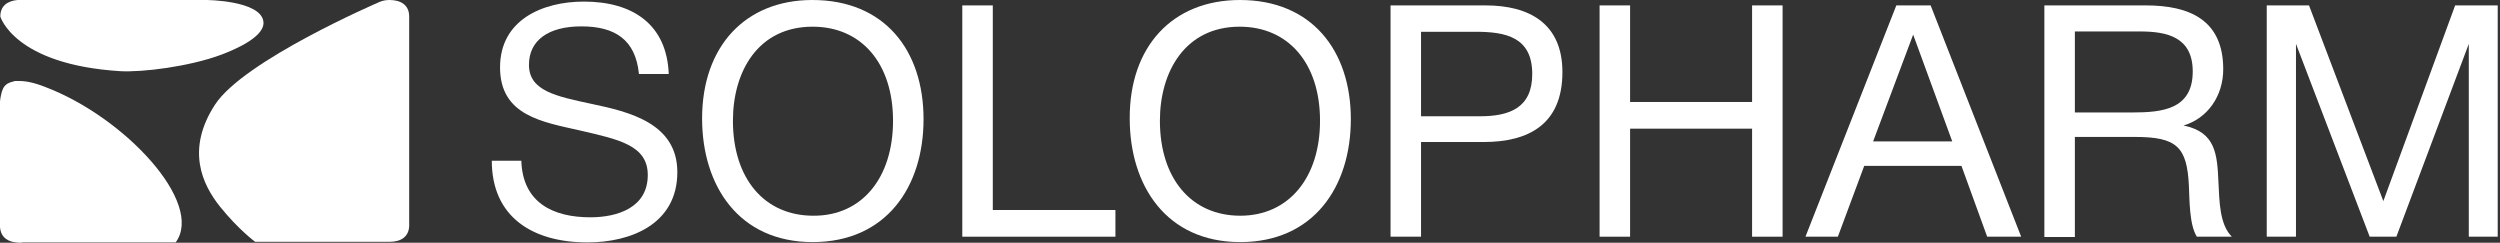
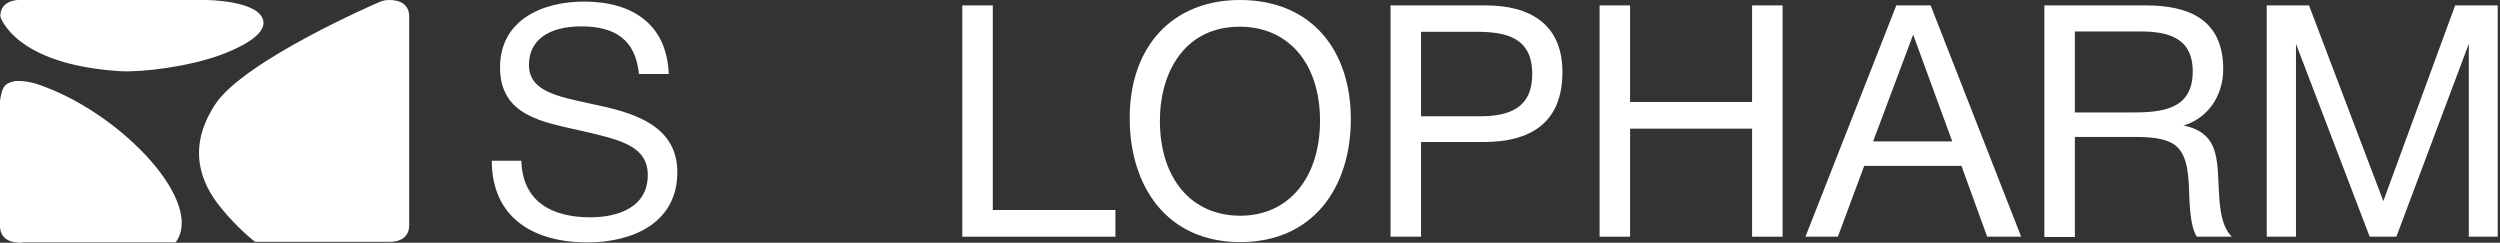
<svg xmlns="http://www.w3.org/2000/svg" width="206" height="20" viewBox="0 0 206 20" fill="none">
  <rect x="0" y="0" width="206" height="20" fill="#333333" stroke="none" />
  <path d="M3.743 7.173C2.827 6.806 2.12 6.675 1.597 6.675C1.597 6.675 1.597 6.675 1.571 6.675H1.544C1.518 6.675 1.492 6.675 1.466 6.675C1.44 6.675 1.414 6.675 1.387 6.675C1.361 6.675 1.335 6.675 1.309 6.675C1.283 6.675 1.283 6.675 1.257 6.675C1.23 6.675 1.178 6.675 1.152 6.702C1.047 6.728 0.942 6.754 0.864 6.78C0.55 6.885 0.314 7.094 0.209 7.408C0.157 7.513 0.131 7.618 0.105 7.749C0.052 7.958 0.026 8.089 0 8.351V18.534C0 18.586 0 18.639 0 18.717C0.052 19.424 0.471 19.817 1.126 19.948H1.152C1.283 19.974 1.44 20 1.623 20C1.702 20 1.806 20 1.885 19.974H14.476C16.859 16.728 10.288 9.66 3.743 7.173Z" fill="white" />
  <path d="M21.702 1.754C21.44 0.026 16.989 0 16.989 0H1.44C0.602 0.079 0.026 0.497 0.026 1.361C0.026 1.361 1.152 5.314 9.895 5.864C11.702 5.969 15.576 5.497 18.246 4.503C20.864 3.508 21.832 2.539 21.702 1.754Z" fill="white" />
  <path d="M32.094 0C31.806 0 31.518 0.052 31.283 0.157C31.099 0.236 20.105 4.974 17.723 8.613C15.314 12.304 16.649 15.183 18.141 17.042C19.66 18.927 21.021 19.922 21.021 19.922H32.147C33.037 19.922 33.691 19.503 33.717 18.613V1.361C33.717 0.419 33.037 0 32.094 0Z" fill="white" />
  <path d="M52.644 6.047C52.356 3.298 50.707 2.173 47.906 2.173C45.183 2.173 43.586 3.325 43.586 5.34C43.586 7.487 45.812 7.932 48.743 8.56C51.859 9.215 55.812 10.157 55.812 14.188C55.812 18.429 52.042 19.974 48.403 19.974C43.848 19.974 40.524 17.853 40.524 13.246H42.958C43.063 16.702 45.576 17.906 48.639 17.906C50.864 17.906 53.377 17.12 53.377 14.424C53.377 11.963 50.969 11.492 47.827 10.759C44.738 10.052 41.204 9.555 41.204 5.55C41.204 1.649 44.686 0.131 48.115 0.131C52.147 0.131 54.948 2.016 55.105 6.099H52.644V6.047Z" fill="white" />
-   <path d="M76.1 9.817C76.1 15.419 73.01 19.948 66.963 19.948C60.864 19.948 57.853 15.288 57.853 9.764C57.853 3.822 61.414 0 66.937 0C72.88 0 76.1 4.136 76.1 9.817ZM60.393 9.948C60.393 14.712 62.984 17.775 67.016 17.775C70.995 17.801 73.586 14.686 73.586 9.948C73.586 5.236 70.995 2.199 66.963 2.199C62.461 2.199 60.393 5.89 60.393 9.948Z" fill="white" />
  <path d="M91.911 19.503H79.293V0.445H81.806V17.304H91.911V19.503Z" fill="white" />
  <path d="M111.309 9.817C111.309 15.419 108.22 19.948 102.199 19.948C96.1 19.948 93.089 15.288 93.089 9.764C93.063 3.822 96.623 0 102.173 0C108.063 0 111.309 4.136 111.309 9.817ZM95.576 9.948C95.576 14.712 98.168 17.775 102.199 17.775C106.178 17.775 108.77 14.66 108.77 9.948C108.77 5.236 106.178 2.199 102.147 2.199C97.67 2.199 95.576 5.89 95.576 9.948Z" fill="white" />
  <path d="M122.408 0.445C126.047 0.445 128.743 1.963 128.743 5.942C128.743 10.236 125.969 11.702 122.251 11.702H117.094V19.503H114.581V0.445H122.408ZM117.094 9.581H121.937C124.372 9.581 126.257 8.901 126.257 6.099C126.257 3.063 124.084 2.618 121.597 2.618H117.094V9.581Z" fill="white" />
  <path d="M146.885 19.503H144.372V10.602H134.319V19.503H131.806V0.445H134.319V8.403H144.372V0.445H146.885V19.503Z" fill="white" />
-   <path d="M166.544 19.503H163.743L161.623 13.665H153.613L151.44 19.503H148.77L156.257 0.445H159.084L166.544 19.503ZM157.644 2.853L154.346 11.649H160.864L157.644 2.853Z" fill="white" />
+   <path d="M166.544 19.503H163.743L161.623 13.665H153.613L151.44 19.503H148.77L156.257 0.445H159.084L166.544 19.503ZM157.644 2.853L154.346 11.649H160.864Z" fill="white" />
  <path d="M176.806 0.445C180.393 0.445 183.194 1.623 183.194 5.707C183.194 7.932 181.885 9.764 179.921 10.34C182.592 10.89 182.696 12.723 182.801 15.026C182.88 16.544 182.88 18.482 183.901 19.503H181.021C180.393 18.534 180.419 16.387 180.366 15.314C180.209 12.094 179.372 11.283 175.916 11.283H170.969V19.529H168.456V0.445H176.806ZM170.969 9.267H175.681C178.141 9.267 180.681 9.031 180.681 5.89C180.681 3.063 178.586 2.592 176.335 2.592H170.969V9.267Z" fill="white" />
  <path d="M190.262 0.445L196.387 16.571L202.304 0.445H205.812V19.503H203.429V3.613L197.461 19.503H195.262L189.188 3.613V19.503H186.78V0.445H190.262Z" fill="white" />
</svg>